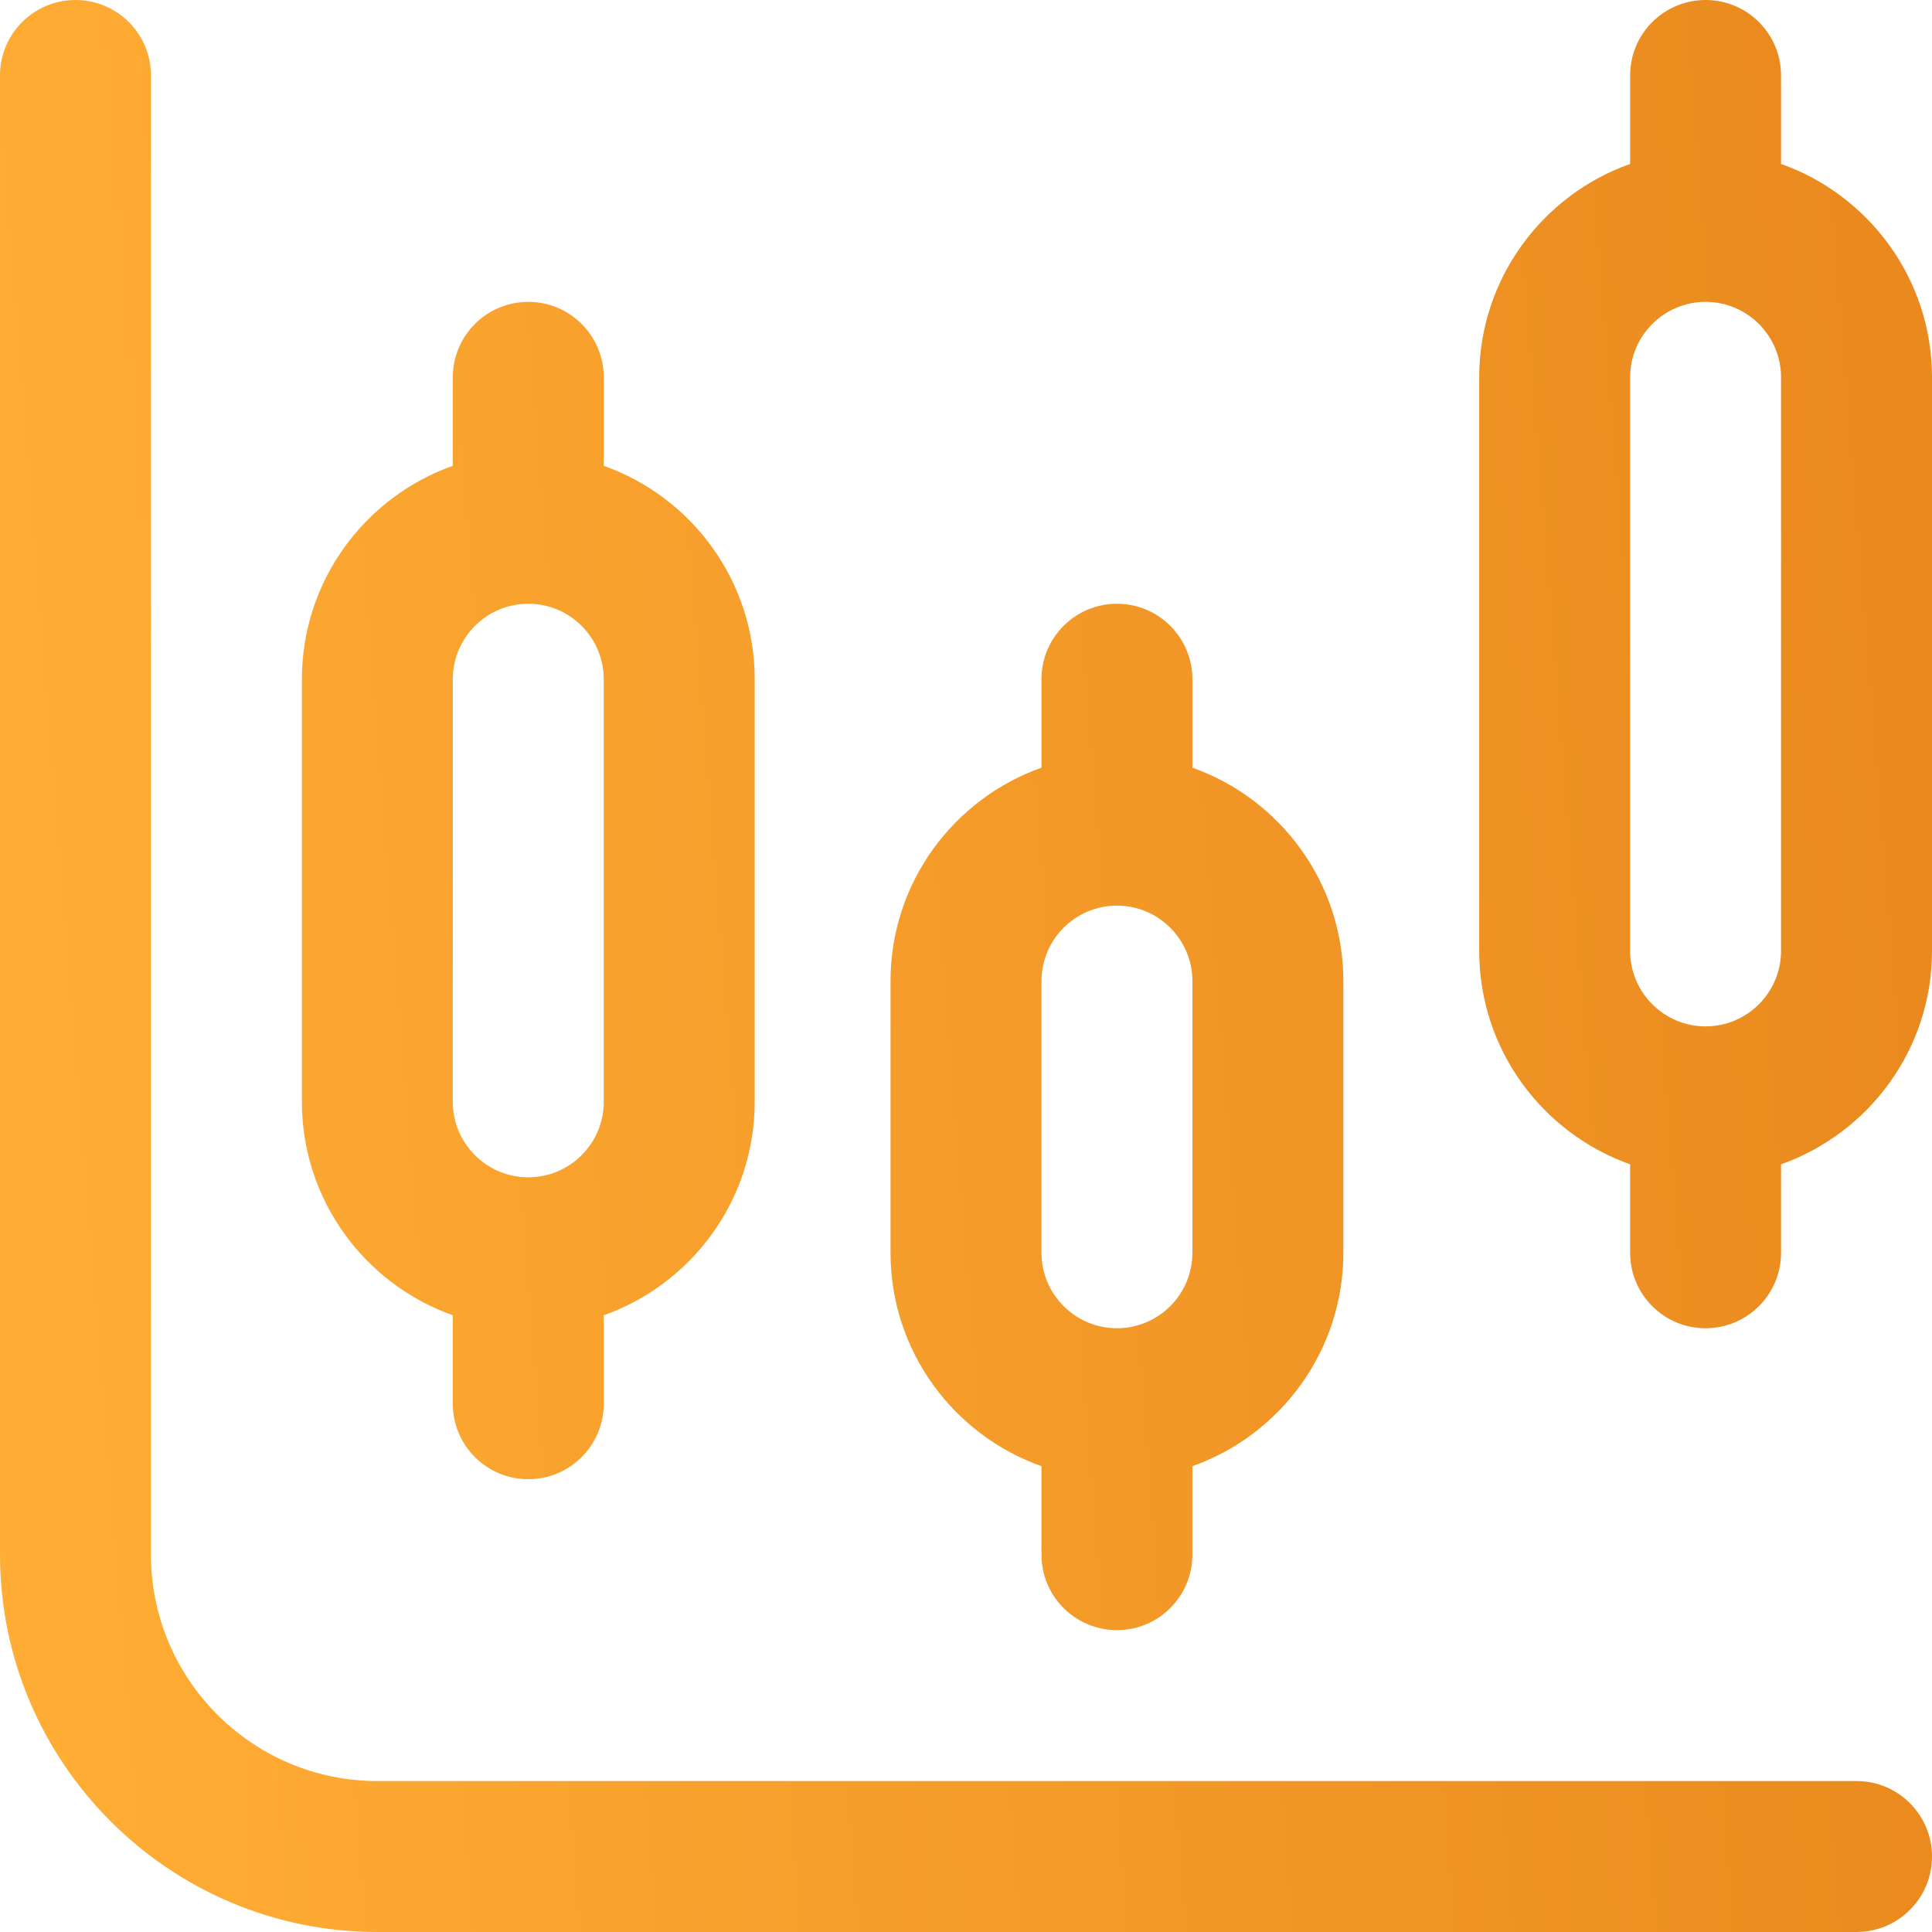
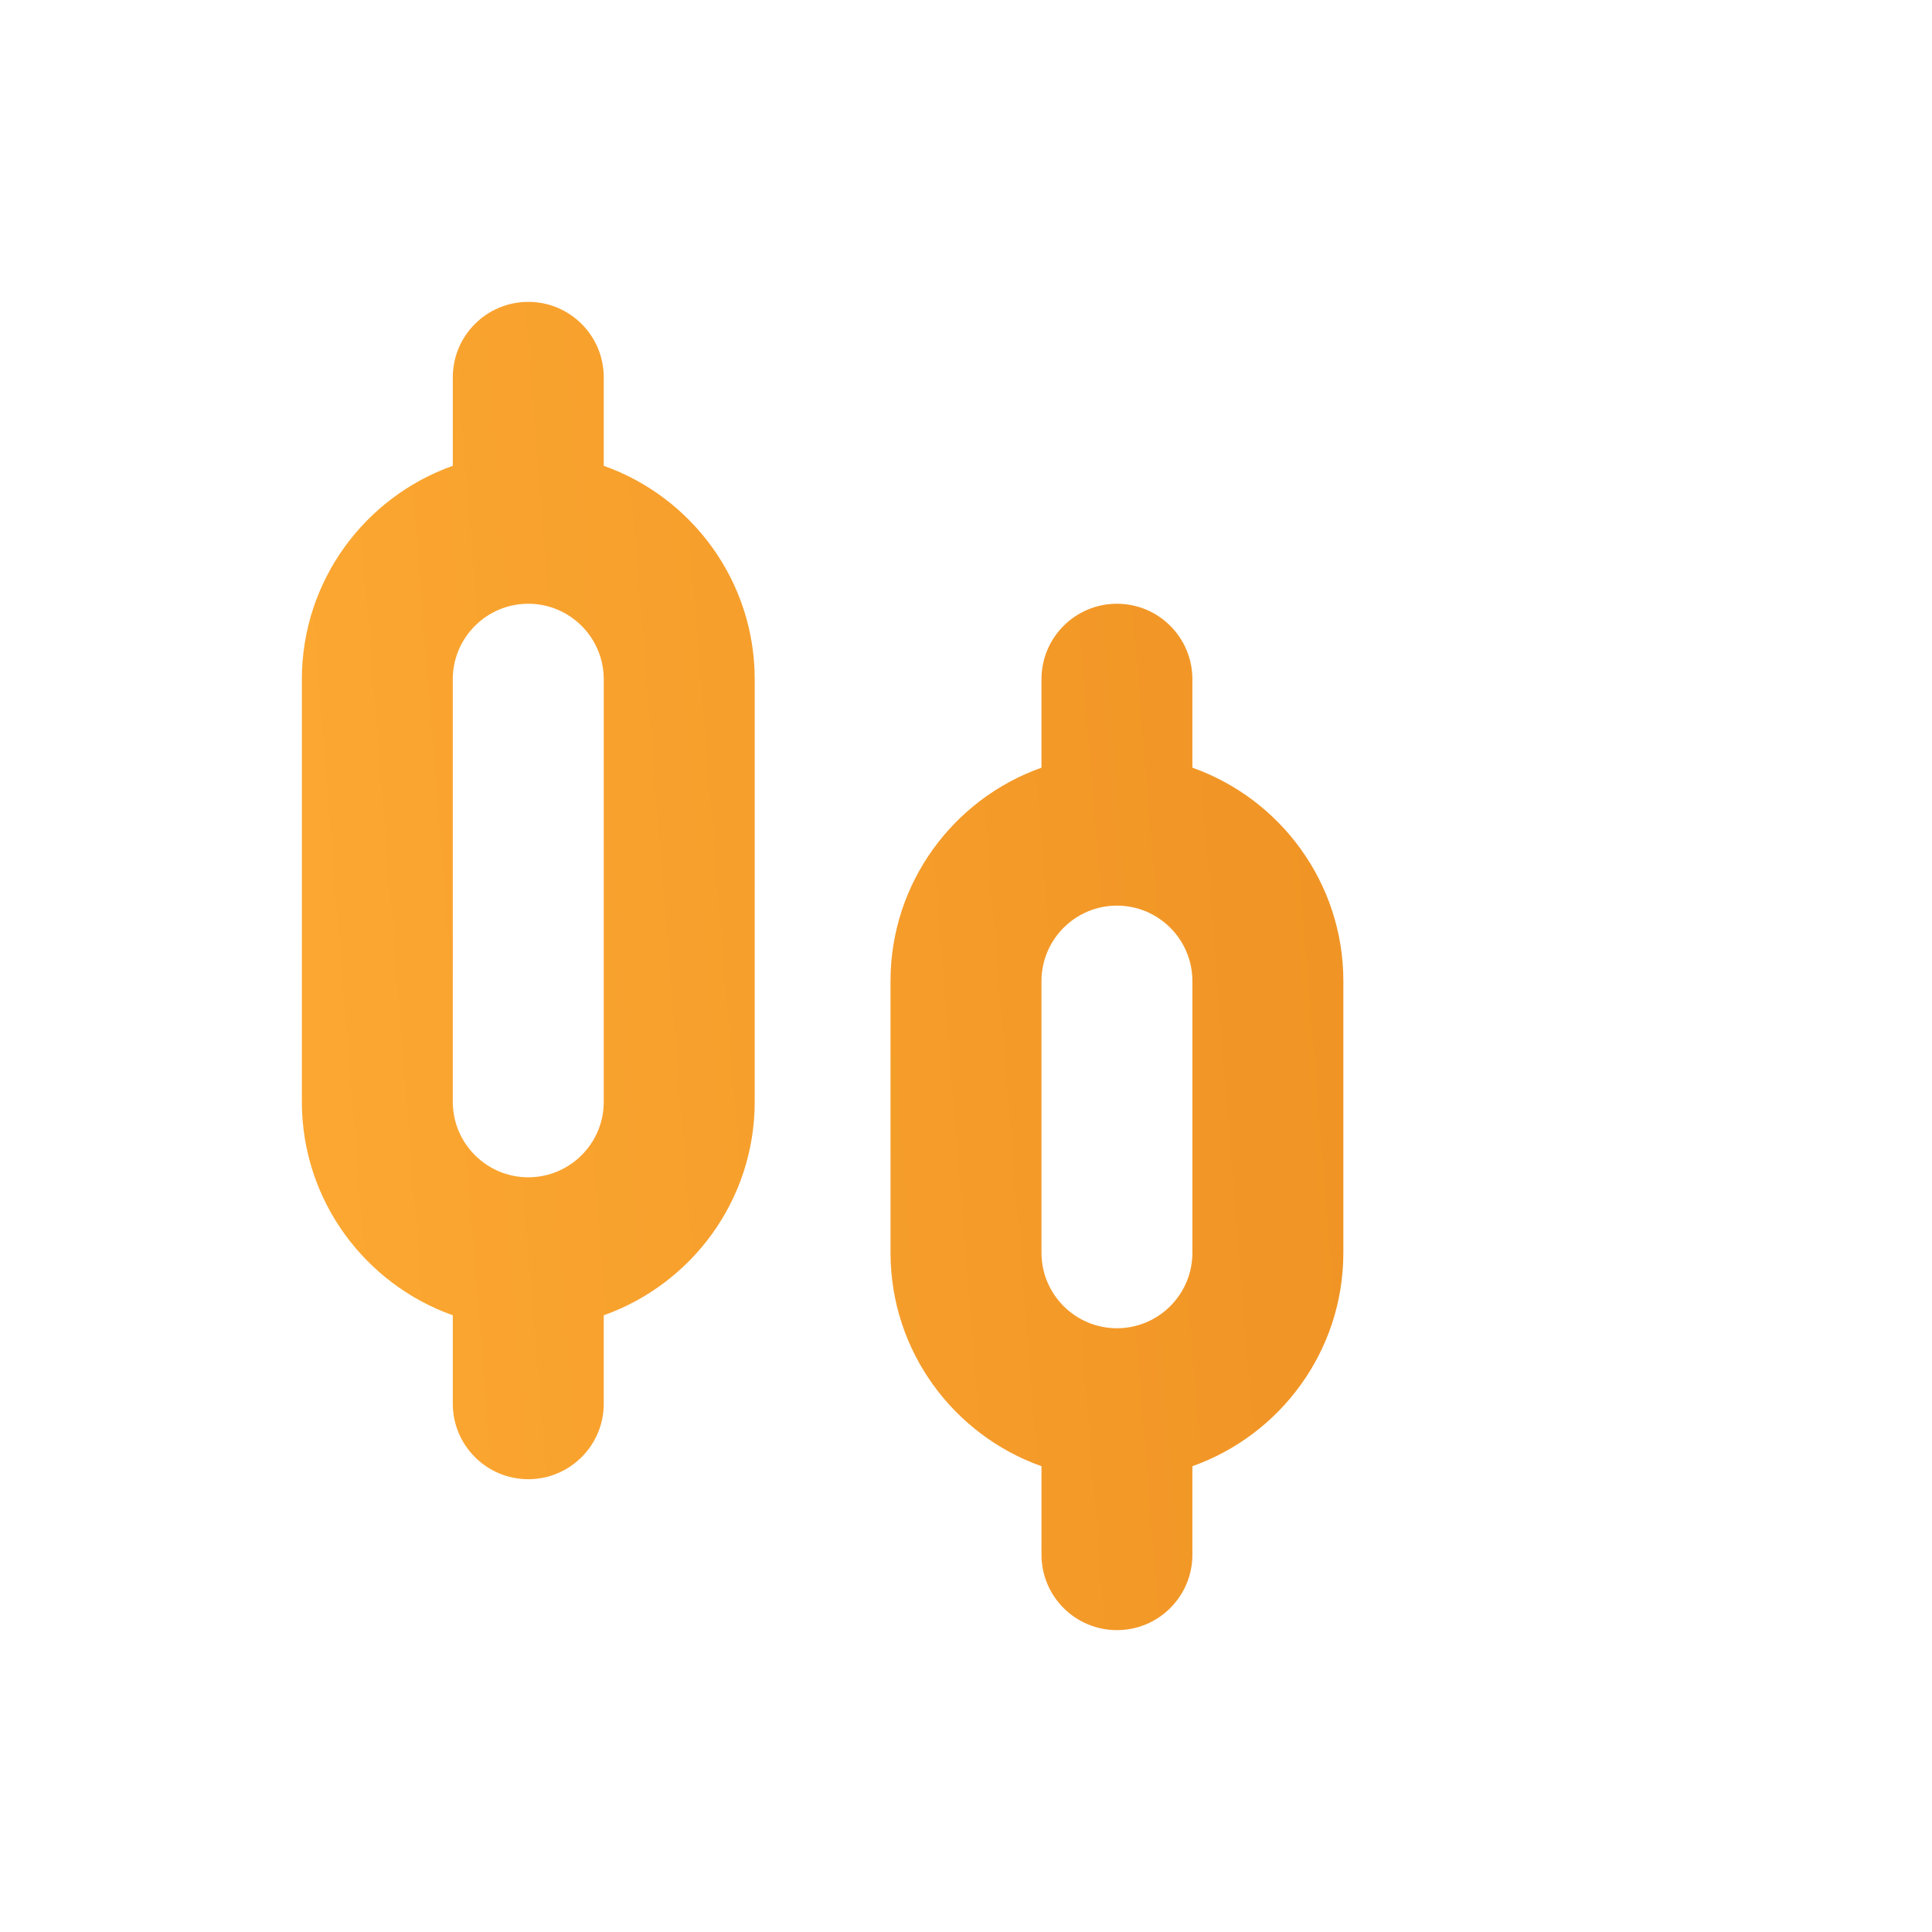
<svg xmlns="http://www.w3.org/2000/svg" width="60" height="60" viewBox="0 0 60 60" fill="none">
  <path d="M18.75 14.466V11.719C18.75 10.424 17.701 9.375 16.406 9.375C15.112 9.375 14.062 10.424 14.062 11.719V14.466C11.335 15.433 9.375 18.038 9.375 21.094V34.219C9.375 37.274 11.335 39.879 14.062 40.847V43.594C14.062 44.888 15.112 45.938 16.406 45.938C17.701 45.938 18.75 44.888 18.75 43.594V40.847C21.478 39.879 23.438 37.274 23.438 34.219V21.094C23.438 18.038 21.478 15.433 18.75 14.466ZM18.75 34.219C18.75 35.511 17.699 36.562 16.406 36.562C15.114 36.562 14.062 35.511 14.062 34.219V21.094C14.062 19.801 15.114 18.75 16.406 18.75C17.699 18.75 18.75 19.801 18.75 21.094V34.219Z" fill="url(#paint0_linear_1175_4573)" />
  <path d="M37.031 23.841V21.094C37.031 19.799 35.982 18.75 34.688 18.75C33.393 18.75 32.344 19.799 32.344 21.094V23.841C29.616 24.808 27.656 27.413 27.656 30.469V38.906C27.656 41.962 29.616 44.567 32.344 45.534V48.281C32.344 49.576 33.393 50.625 34.688 50.625C35.982 50.625 37.031 49.576 37.031 48.281V45.534C39.759 44.567 41.719 41.962 41.719 38.906V30.469C41.719 27.413 39.759 24.808 37.031 23.841ZM37.031 38.906C37.031 40.199 35.98 41.25 34.688 41.25C33.395 41.25 32.344 40.199 32.344 38.906V30.469C32.344 29.176 33.395 28.125 34.688 28.125C35.98 28.125 37.031 29.176 37.031 30.469V38.906Z" fill="url(#paint1_linear_1175_4573)" />
-   <path d="M55.312 5.091V2.344C55.312 1.049 54.263 0 52.969 0C51.674 0 50.625 1.049 50.625 2.344V5.091C47.897 6.058 45.938 8.663 45.938 11.719V29.531C45.938 32.587 47.897 35.192 50.625 36.159V38.906C50.625 40.201 51.674 41.25 52.969 41.25C54.263 41.25 55.312 40.201 55.312 38.906V36.159C58.04 35.192 60 32.587 60 29.531V11.719C60 8.663 58.04 6.058 55.312 5.091ZM55.312 29.531C55.312 30.824 54.261 31.875 52.969 31.875C51.676 31.875 50.625 30.824 50.625 29.531V11.719C50.625 10.426 51.676 9.375 52.969 9.375C54.261 9.375 55.312 10.426 55.312 11.719V29.531Z" fill="url(#paint2_linear_1175_4573)" />
-   <path d="M57.656 60H11.719C5.257 60 0 54.743 0 48.281V2.344C0 1.049 1.049 0 2.344 0C3.638 0 4.688 1.049 4.688 2.344V48.281C4.688 52.158 7.842 55.312 11.719 55.312H57.656C58.951 55.312 60 56.362 60 57.656C60 58.951 58.951 60 57.656 60Z" fill="url(#paint3_linear_1175_4573)" />
  <defs>
    <linearGradient id="paint0_linear_1175_4573" x1="-11.793" y1="171" x2="125.472" y2="159.997" gradientUnits="userSpaceOnUse">
      <stop offset="0.164" stop-color="#FFAD35" />
      <stop offset="0.717" stop-color="#E48018" />
    </linearGradient>
    <linearGradient id="paint1_linear_1175_4573" x1="-11.793" y1="171" x2="125.472" y2="159.997" gradientUnits="userSpaceOnUse">
      <stop offset="0.164" stop-color="#FFAD35" />
      <stop offset="0.717" stop-color="#E48018" />
    </linearGradient>
    <linearGradient id="paint2_linear_1175_4573" x1="-11.793" y1="171" x2="125.472" y2="159.997" gradientUnits="userSpaceOnUse">
      <stop offset="0.164" stop-color="#FFAD35" />
      <stop offset="0.717" stop-color="#E48018" />
    </linearGradient>
    <linearGradient id="paint3_linear_1175_4573" x1="-11.793" y1="171" x2="125.472" y2="159.997" gradientUnits="userSpaceOnUse">
      <stop offset="0.164" stop-color="#FFAD35" />
      <stop offset="0.717" stop-color="#E48018" />
    </linearGradient>
  </defs>
</svg>